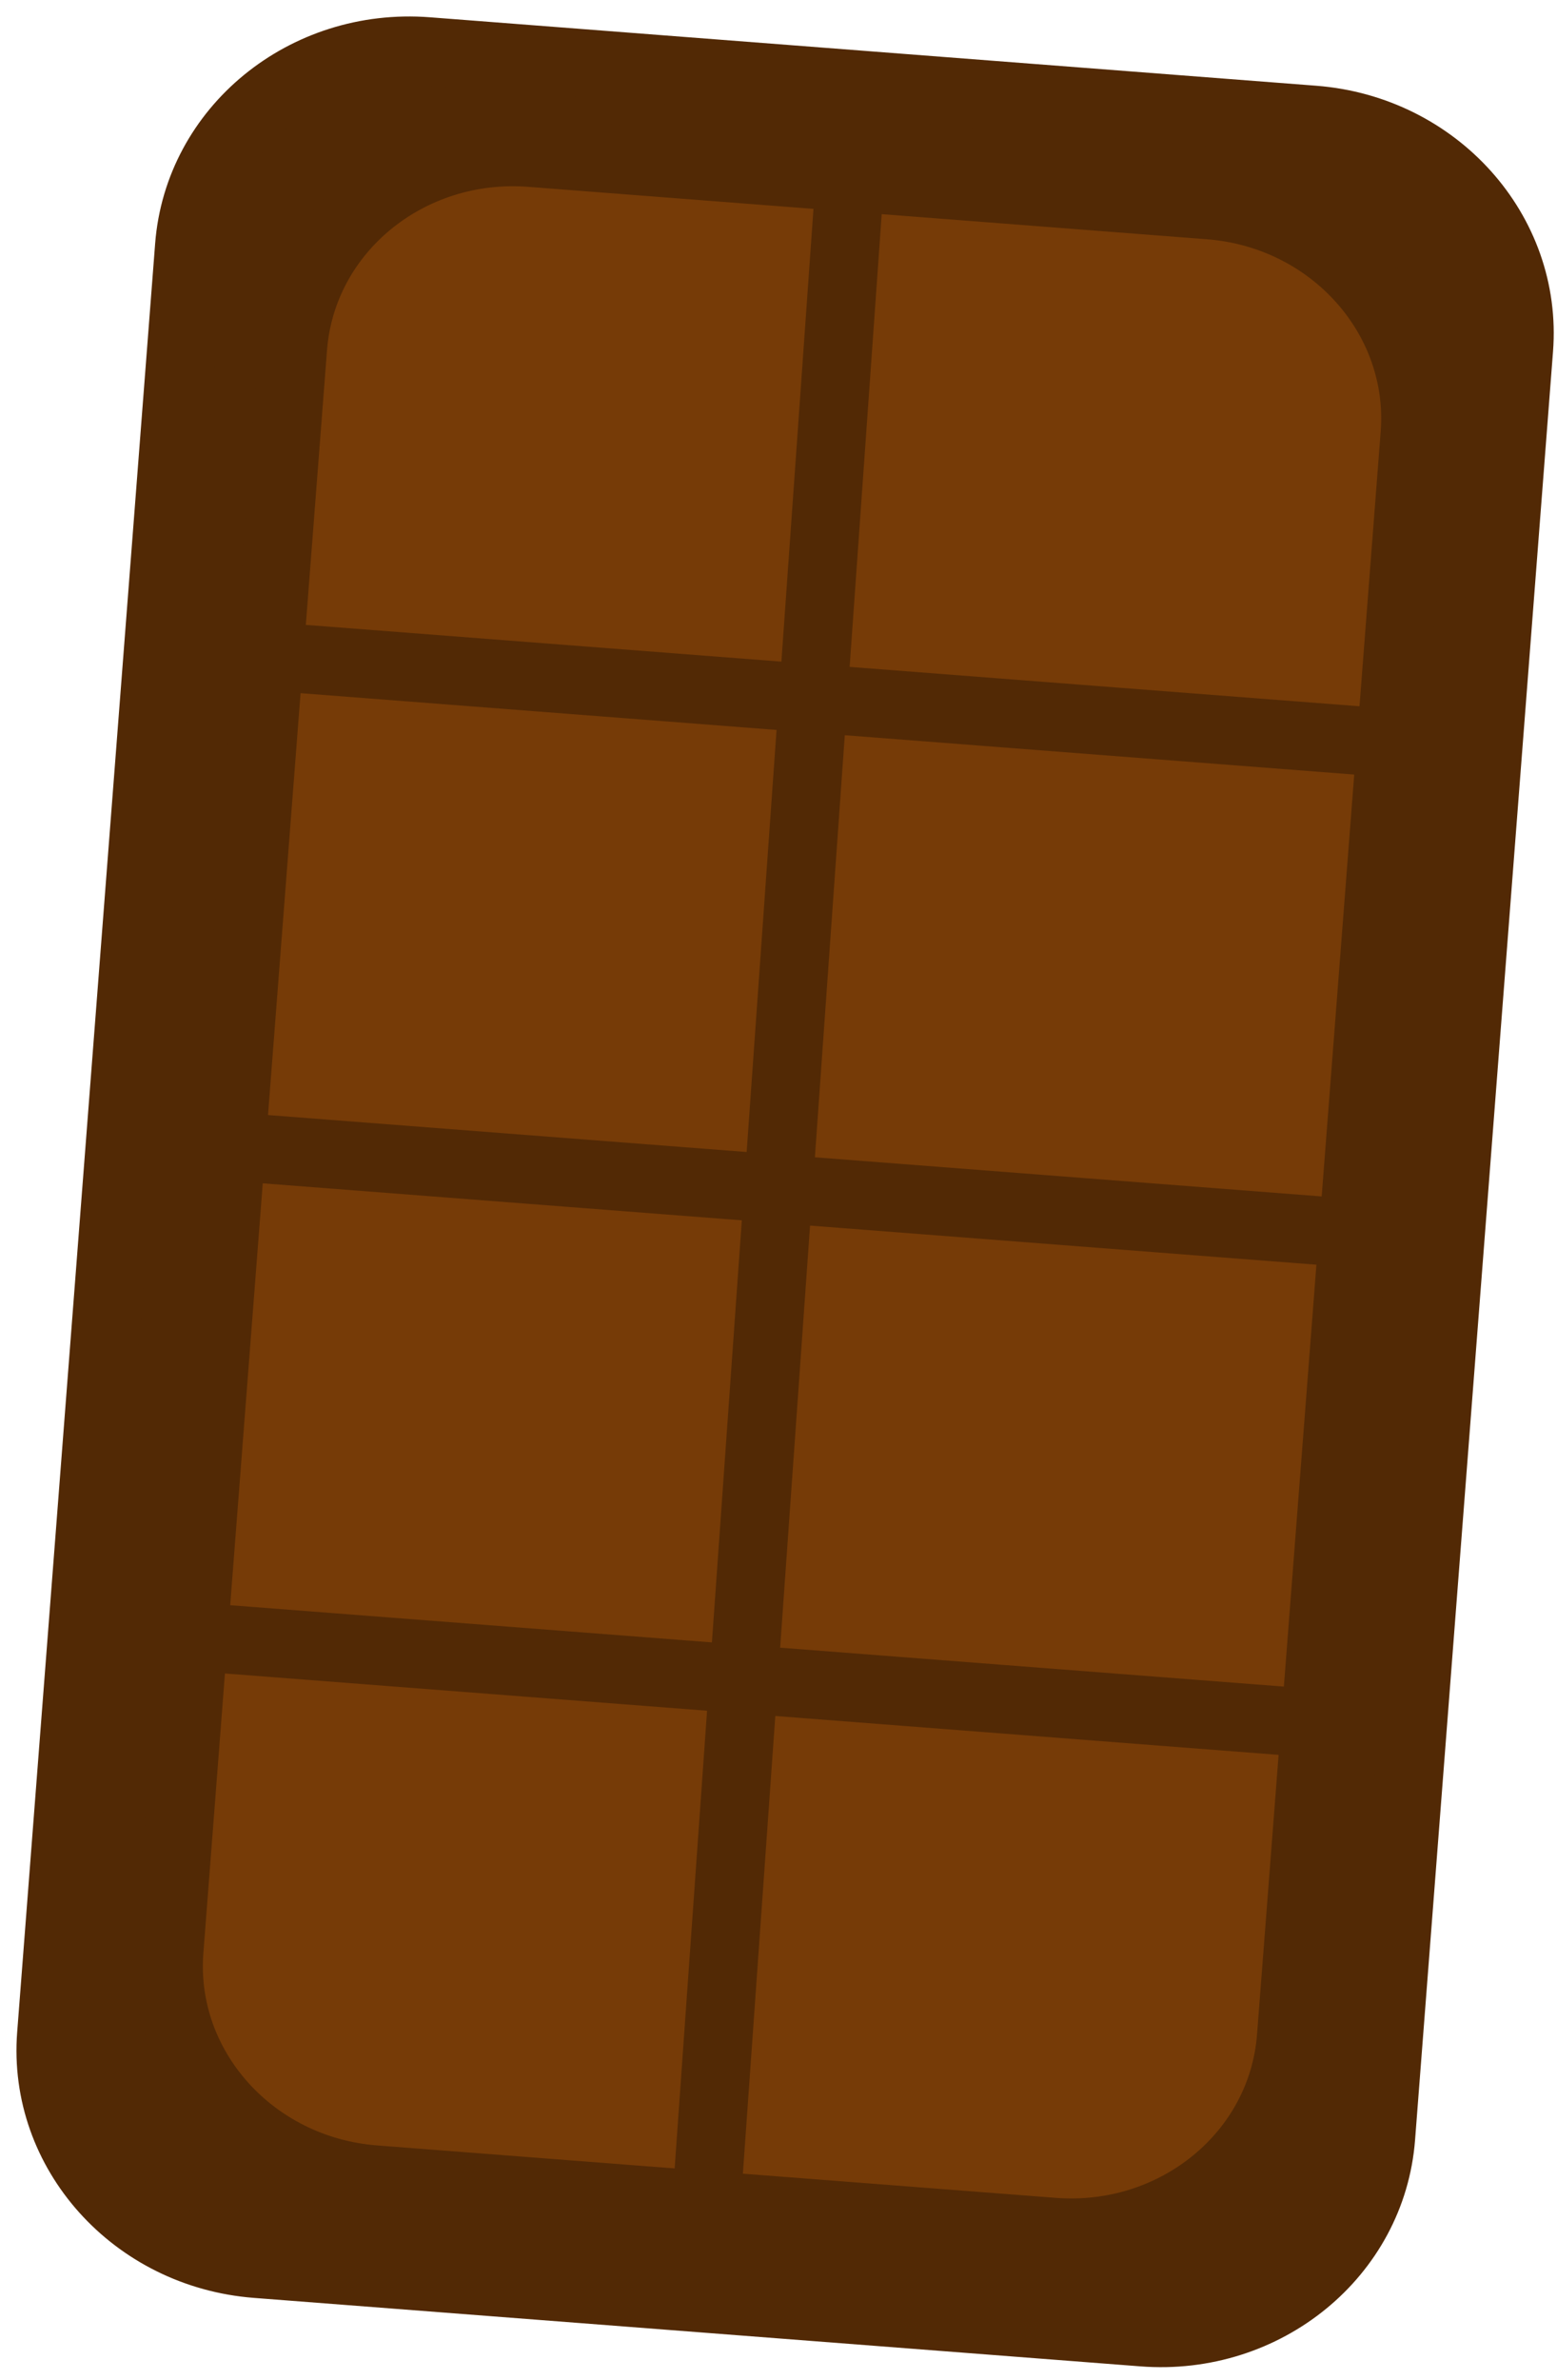
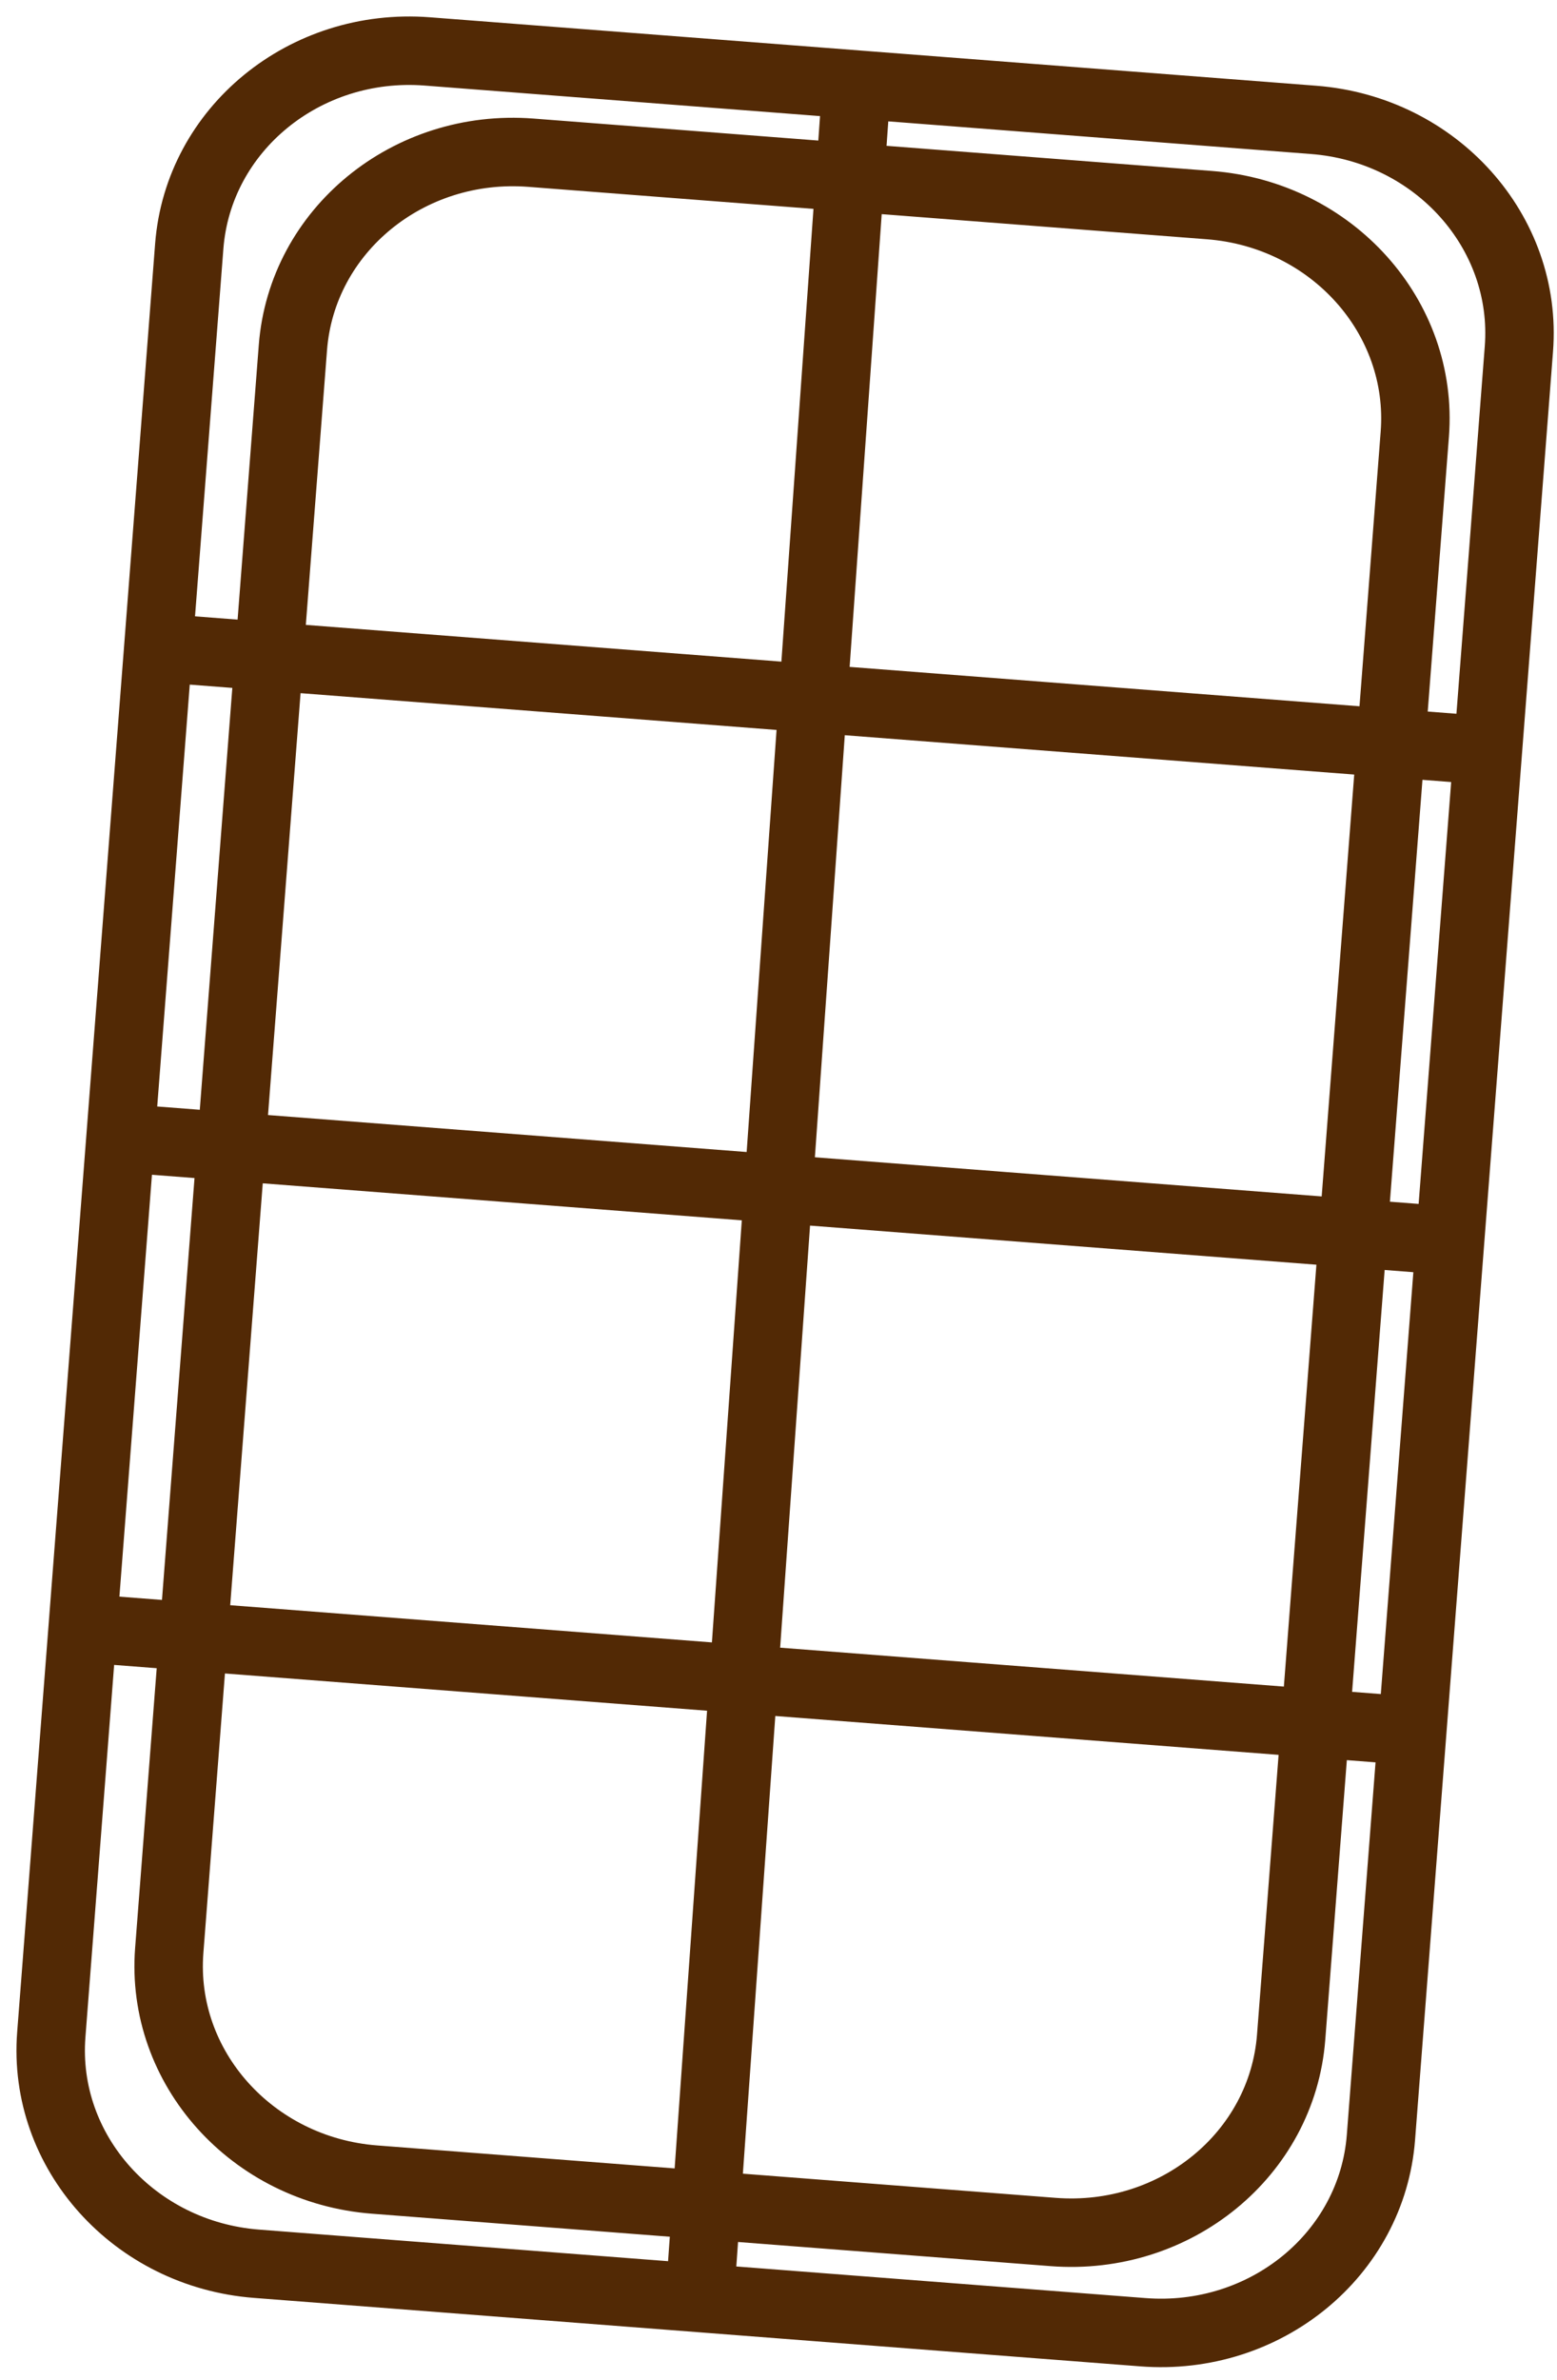
<svg xmlns="http://www.w3.org/2000/svg" width="91" height="139" viewBox="0 0 91 139" fill="none">
-   <path d="M14.995 132.222C7.841 131.67 2.47 125.679 2.998 118.842L11.061 14.383C11.589 7.546 17.816 2.451 24.969 3.003L76.777 7.002C83.93 7.554 89.301 13.545 88.773 20.382L80.71 124.84C80.183 131.678 73.956 136.773 66.803 136.221L14.995 132.222Z" fill="#522905" />
-   <path d="M21.889 127.305C14.736 126.753 9.365 120.763 9.892 113.925L17.119 20.3C17.647 13.462 23.874 8.367 31.027 8.919L70.692 11.981C77.846 12.533 83.217 18.524 82.689 25.361L75.462 118.987C74.934 125.824 68.708 130.919 61.554 130.367L21.889 127.305Z" fill="#763B07" />
  <path d="M40.898 134.231L50.063 4.949M84.768 72.468L6.999 66.465M86.978 43.839L9.209 37.836M82.558 101.097L4.789 95.094M80.71 124.84L88.773 20.382C89.301 13.545 83.93 7.554 76.777 7.002L24.969 3.003C17.816 2.451 11.589 7.546 11.061 14.383L2.998 118.842C2.47 125.679 7.841 131.67 14.995 132.222L66.803 136.221C73.956 136.773 80.183 131.678 80.71 124.84ZM75.462 118.987L82.689 25.361C83.217 18.524 77.846 12.533 70.692 11.981L31.027 8.919C23.874 8.367 17.647 13.462 17.119 20.3L9.892 113.925C9.365 120.763 14.736 126.753 21.889 127.305L61.554 130.367C68.708 130.919 74.934 125.824 75.462 118.987Z" stroke="#522905" stroke-width="4" />
</svg>